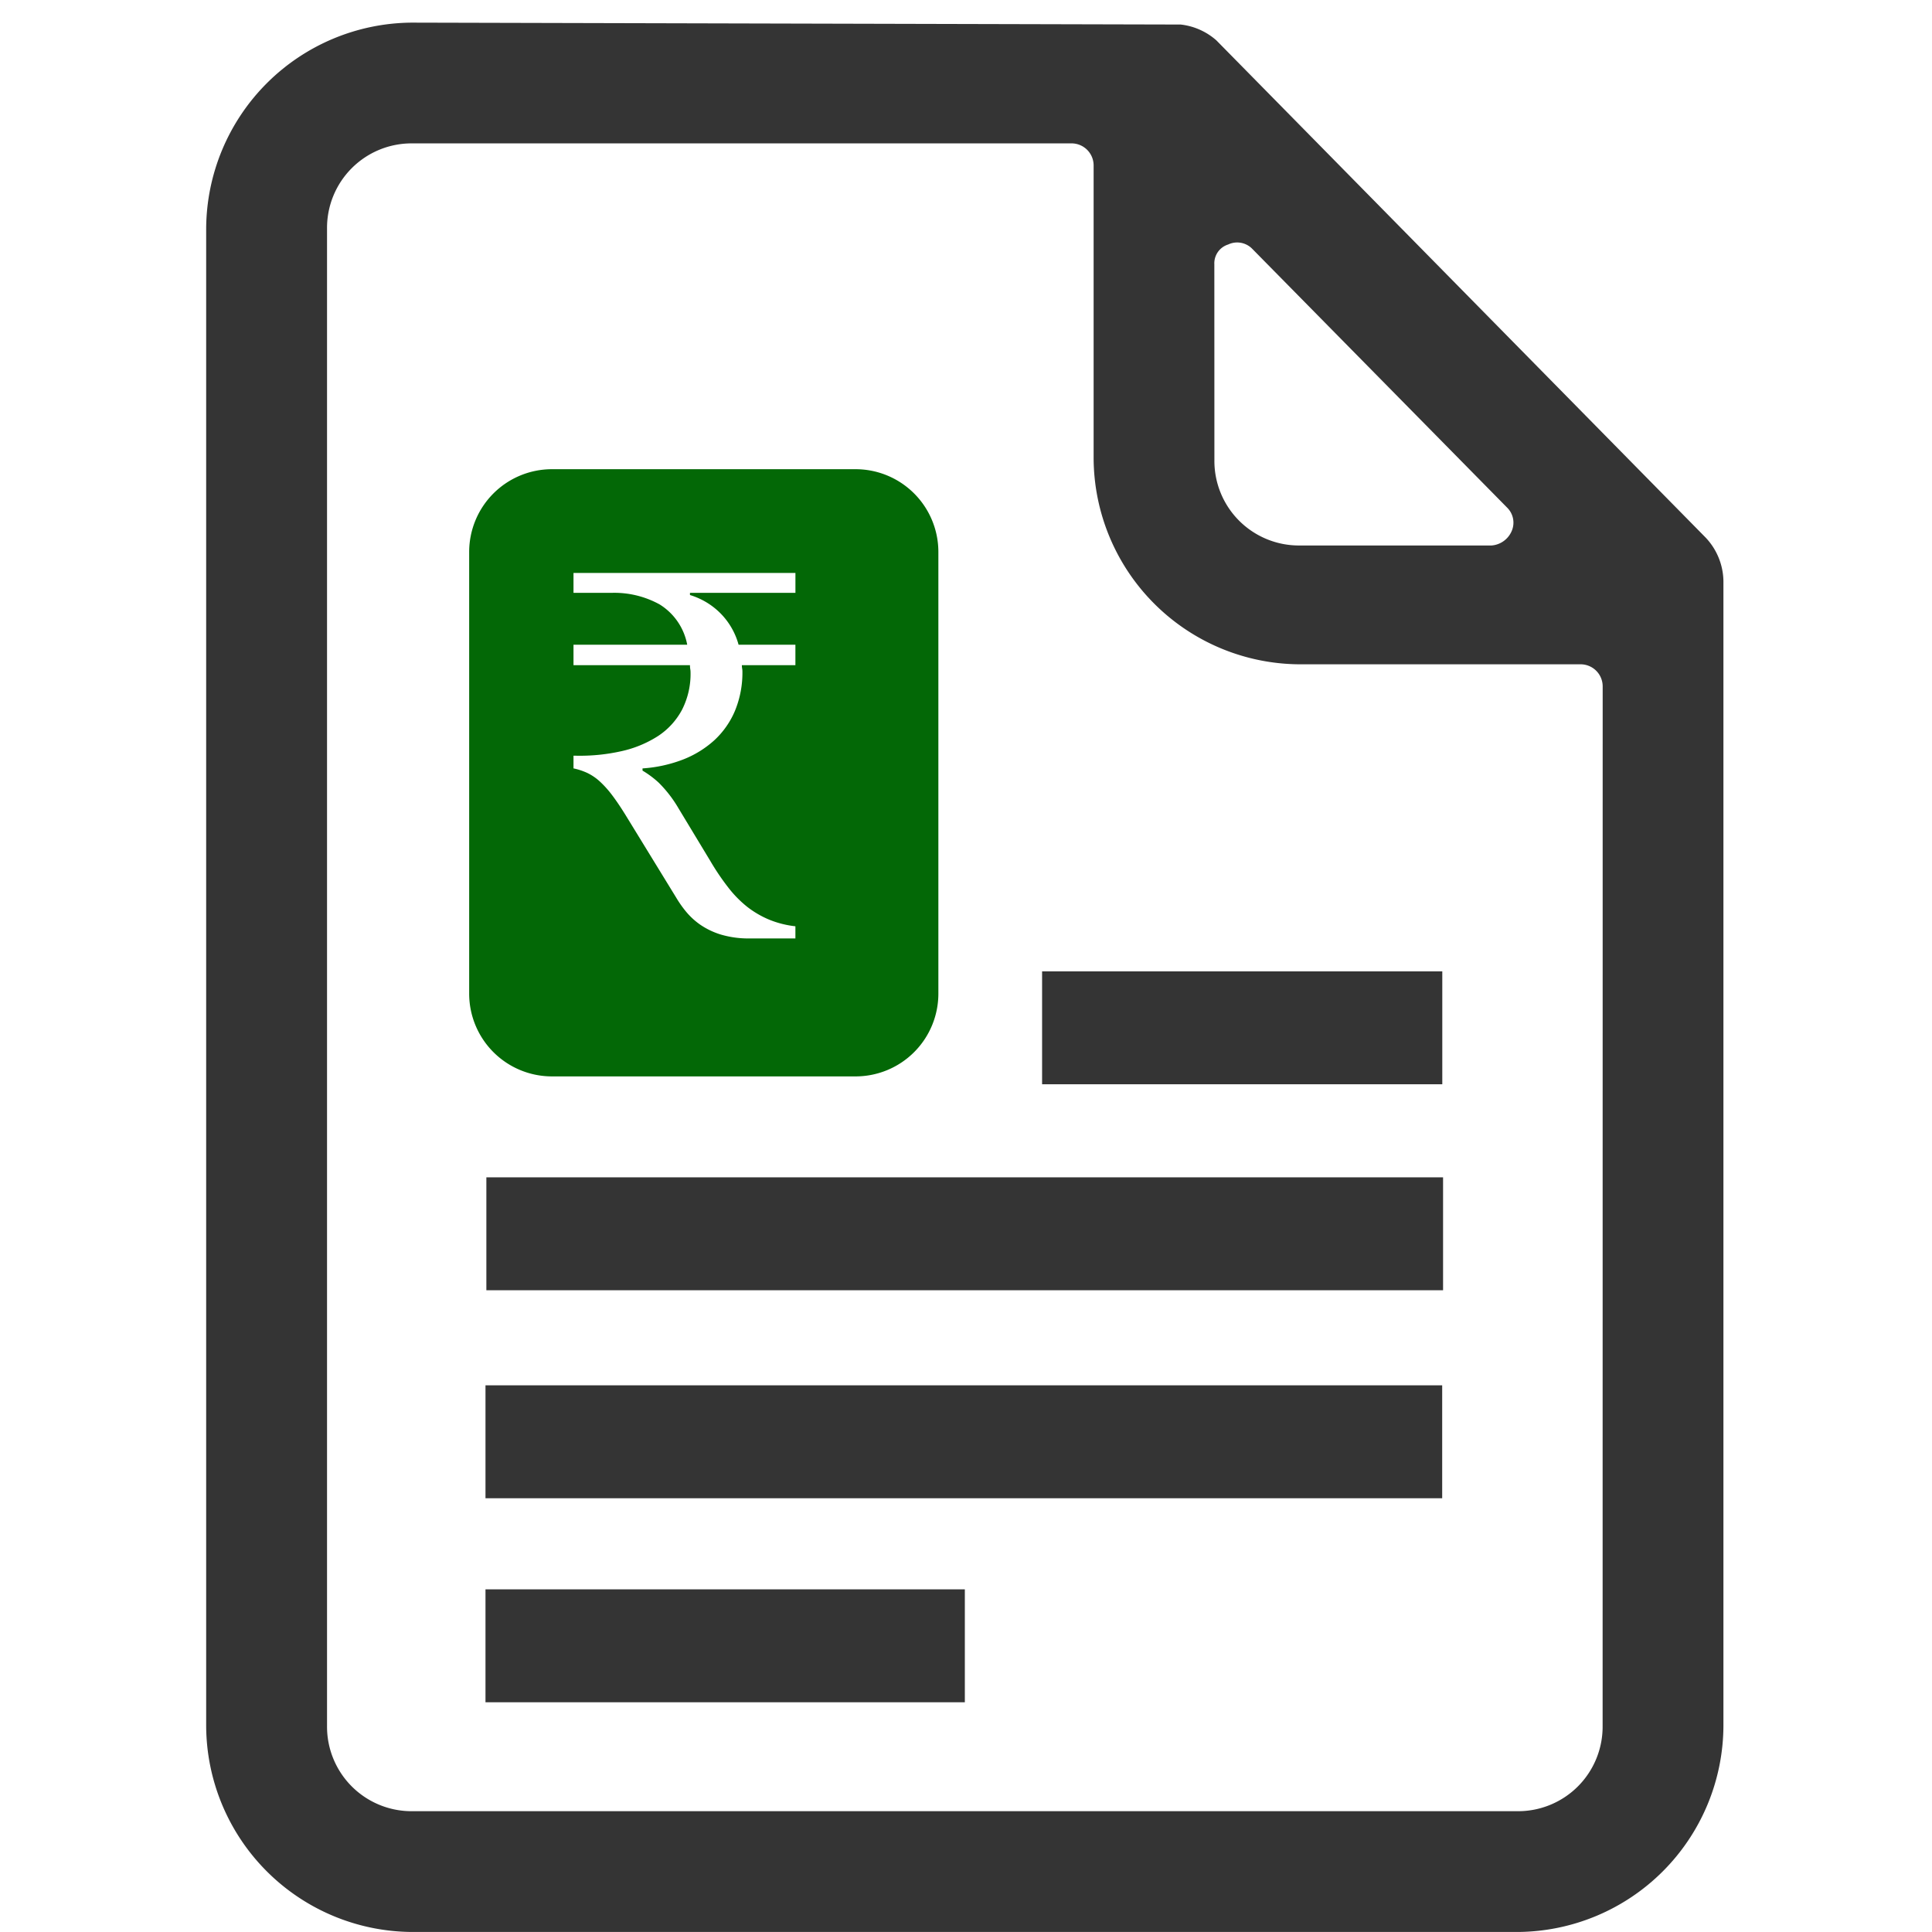
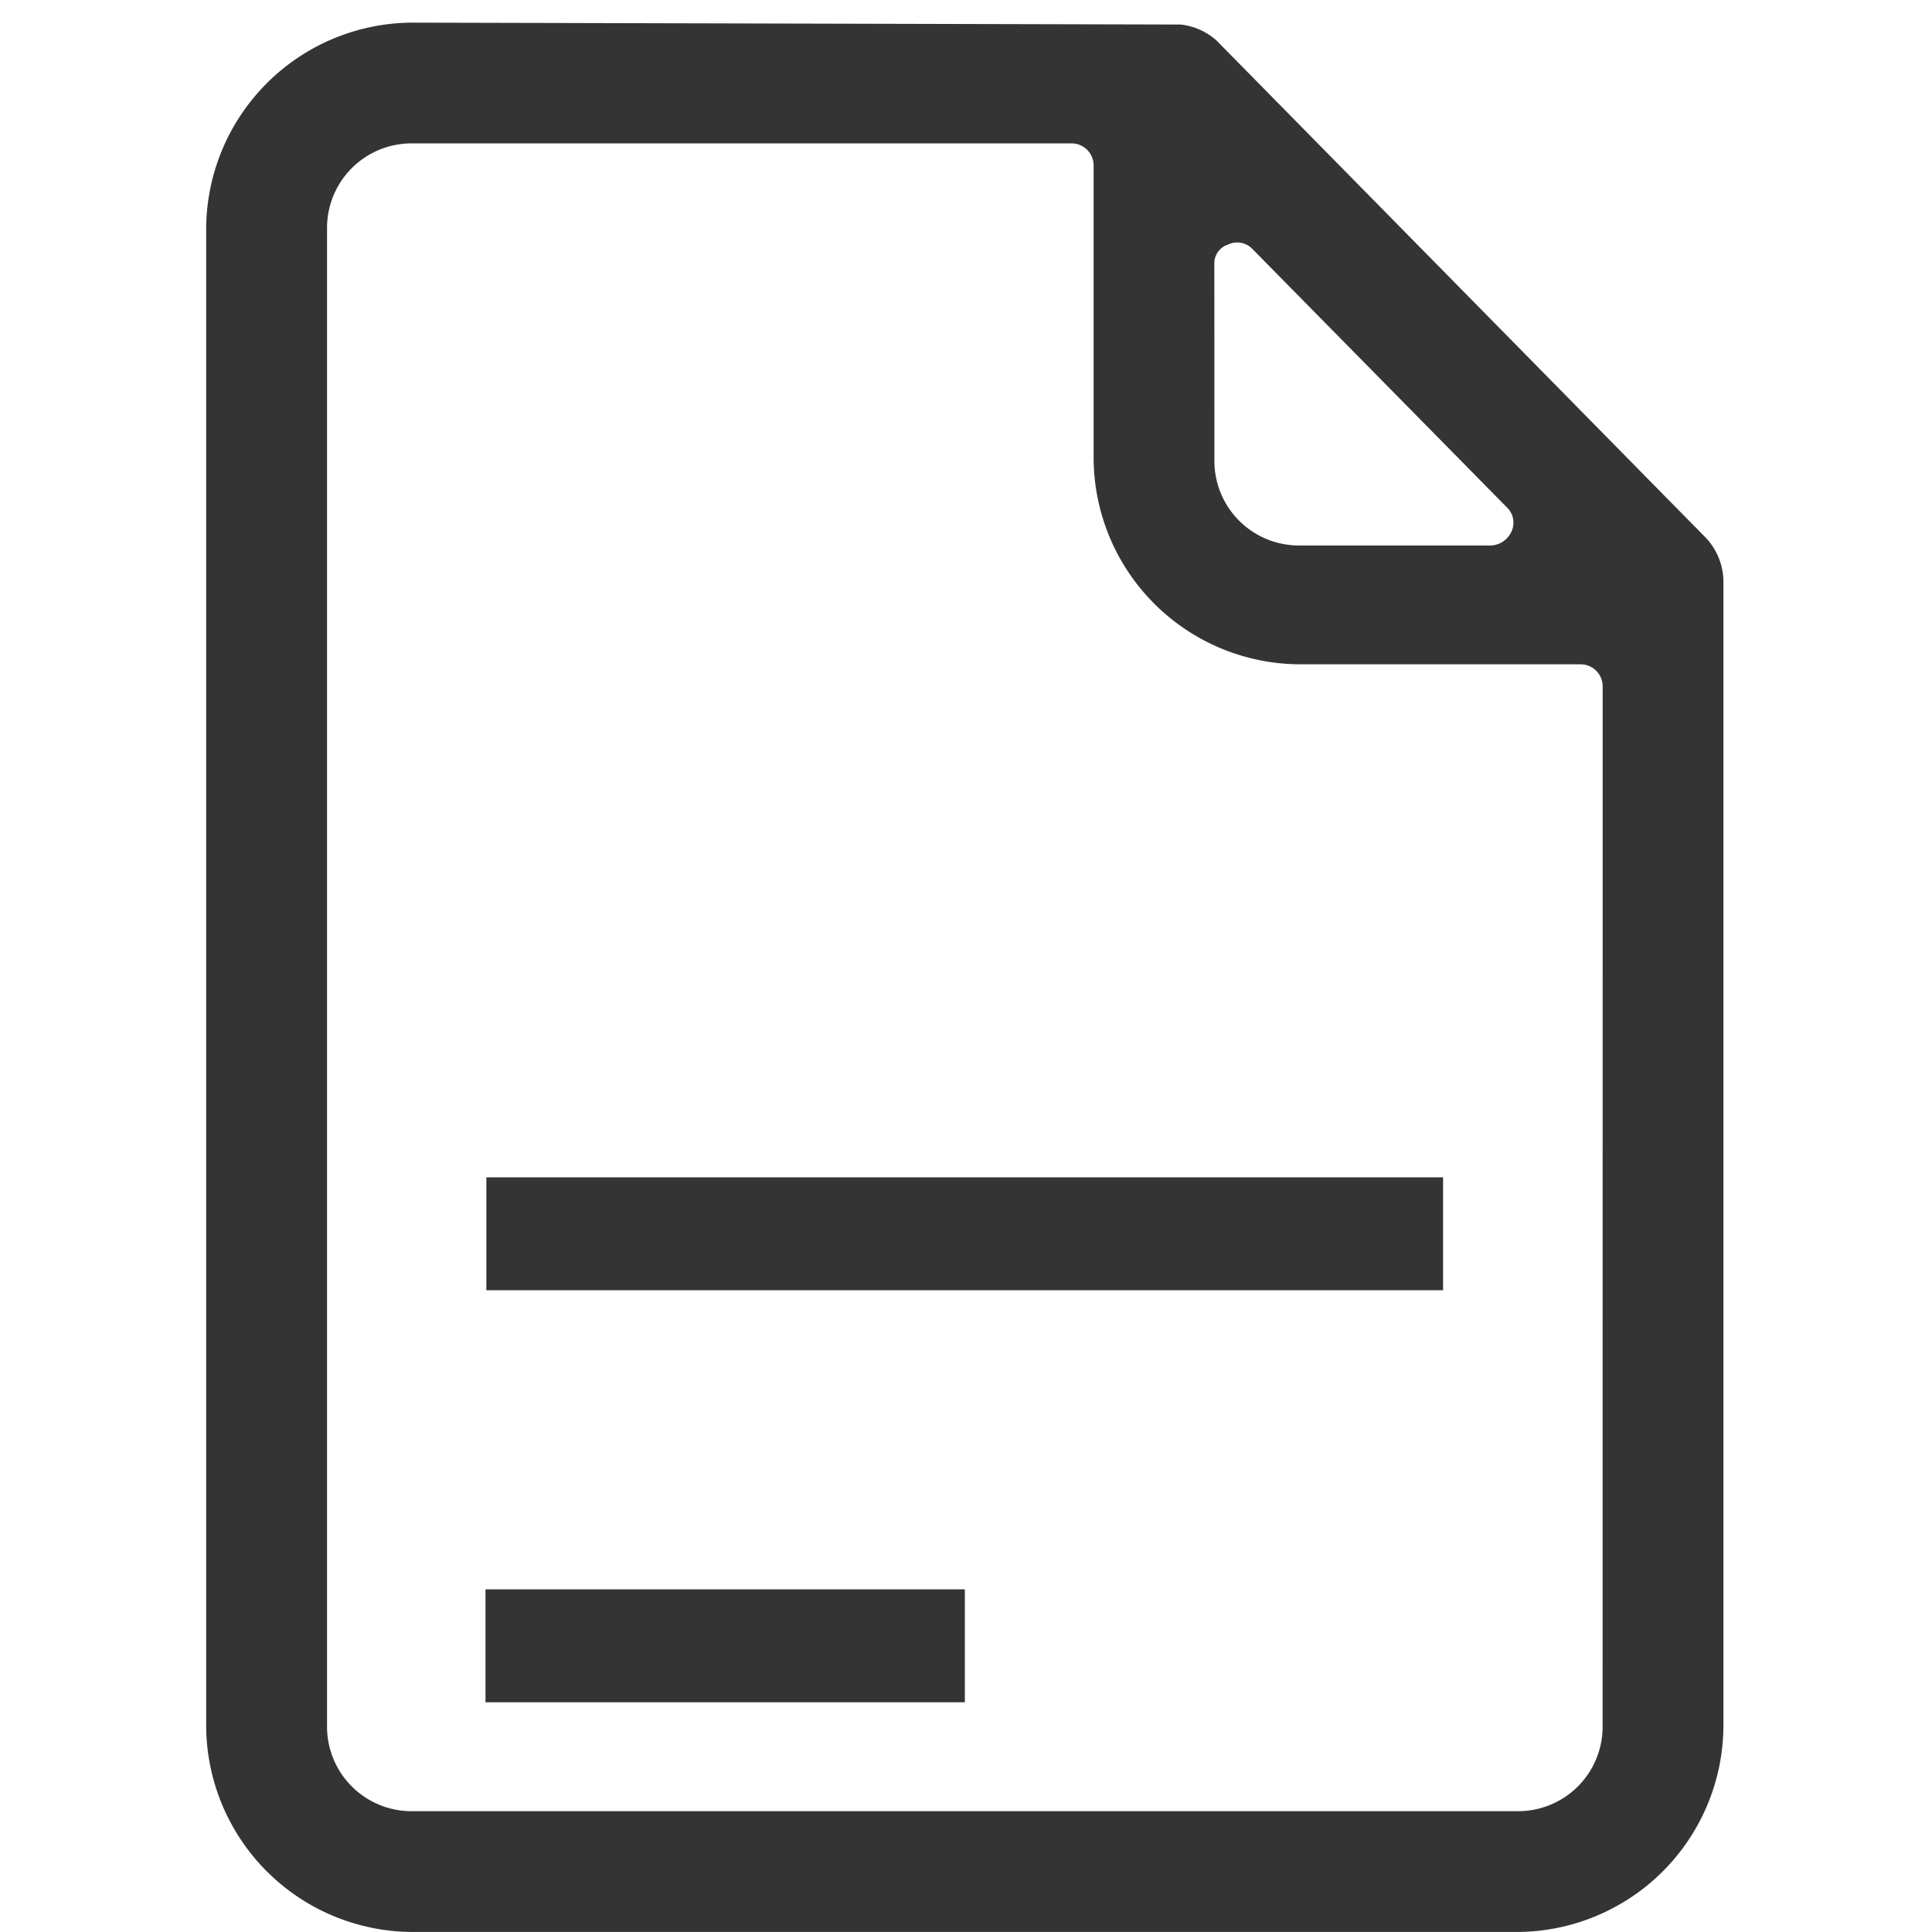
<svg xmlns="http://www.w3.org/2000/svg" width="70" height="70" viewBox="0 0 70 70">
  <g id="Group_12453" data-name="Group 12453" transform="translate(-243 -2269)">
    <rect id="Rectangle_39771" data-name="Rectangle 39771" width="70" height="70" transform="translate(243 2269)" fill="none" />
    <g id="Group_12405" data-name="Group 12405" transform="translate(-5136.313 -585.183)">
      <path id="Path_14229" data-name="Path 14229" d="M217.28,334.88h34.663v4.091H217.28Z" transform="translate(5179.655 2561.96)" fill="#343434" />
-       <path id="Path_14230" data-name="Path 14230" d="M217.28,393.68h34.663v4.091H217.28Z" transform="translate(5179.623 2510.696)" fill="#343434" />
      <path id="Path_14231" data-name="Path 14231" d="M217.28,451.36h17.368v4.091H217.28Z" transform="translate(5179.623 2460.408)" fill="#343434" />
-       <path id="Path_14232" data-name="Path 14232" d="M374.64,276.64h14.5v4.091h-14.5Z" transform="translate(5042.43 2612.737)" fill="#343434" />
      <path id="Path_14233" data-name="Path 14233" d="M192.642,27.057,174.916,9.043a2.348,2.348,0,0,0-1.292-.574L145.777,8.4a7.5,7.5,0,0,0-7.463,7.463V70.116a7.5,7.5,0,0,0,7.463,7.463h40.046a7.5,7.5,0,0,0,7.464-7.463V28.635a2.342,2.342,0,0,0-.646-1.579Zm-17.8-9.9a.713.713,0,0,1,.5-.718.763.763,0,0,1,.861.144l9.258,9.4a.764.764,0,0,1,.144.861.865.865,0,0,1-.718.5H177.93a3.063,3.063,0,0,1-3.086-3.086ZM188.91,70.117a3.063,3.063,0,0,1-3.086,3.086H145.779a3.063,3.063,0,0,1-3.086-3.086V15.861a3.063,3.063,0,0,1,3.086-3.086h23.9a.8.8,0,0,1,.789.789V24.186a7.5,7.5,0,0,0,7.464,7.463h10.191a.8.8,0,0,1,.789.789Z" transform="translate(5248.469 2846.603)" fill="#343434" />
-       <path id="Subtraction_18" data-name="Subtraction 18" d="M14,22H3a3,3,0,0,1-3-3V3A3,3,0,0,1,3,0H14a3,3,0,0,1,3,3V19A3,3,0,0,1,14,22ZM3.78,10.38v.46a2.34,2.34,0,0,1,.51.17,1.881,1.881,0,0,1,.45.31,3.666,3.666,0,0,1,.44.491c.148.195.309.434.48.71l1.84,3a3.986,3.986,0,0,0,.35.5,2.607,2.607,0,0,0,.519.48,2.733,2.733,0,0,0,.751.36,3.53,3.53,0,0,0,1.06.14h1.64v-.44a3.54,3.54,0,0,1-.95-.24,3.483,3.483,0,0,1-.79-.46,4.092,4.092,0,0,1-.689-.7,8.858,8.858,0,0,1-.65-.96l-1.16-1.92a4.516,4.516,0,0,0-.71-.92,3.468,3.468,0,0,0-.59-.44v-.08a4.993,4.993,0,0,0,1.46-.319,3.66,3.66,0,0,0,1.14-.7,3.081,3.081,0,0,0,.75-1.07A3.618,3.618,0,0,0,9.9,7.32a.565.565,0,0,0-.01-.1.774.774,0,0,1-.01-.12h1.94V6.359H9.761a2.576,2.576,0,0,0-.71-1.19A2.633,2.633,0,0,0,8,4.559v-.08h3.821v-.72H3.78v.72H5.2a3.4,3.4,0,0,1,1.7.42,2.189,2.189,0,0,1,1,1.46H3.78V7.1H8a.9.9,0,0,0,.01.14.677.677,0,0,1,.011.12A2.857,2.857,0,0,1,7.71,8.72a2.6,2.6,0,0,1-.87.95,4.075,4.075,0,0,1-1.339.55,6.814,6.814,0,0,1-1.532.162Z" transform="translate(5396.312 2871.183)" fill="#036806" />
    </g>
  </g>
</svg>